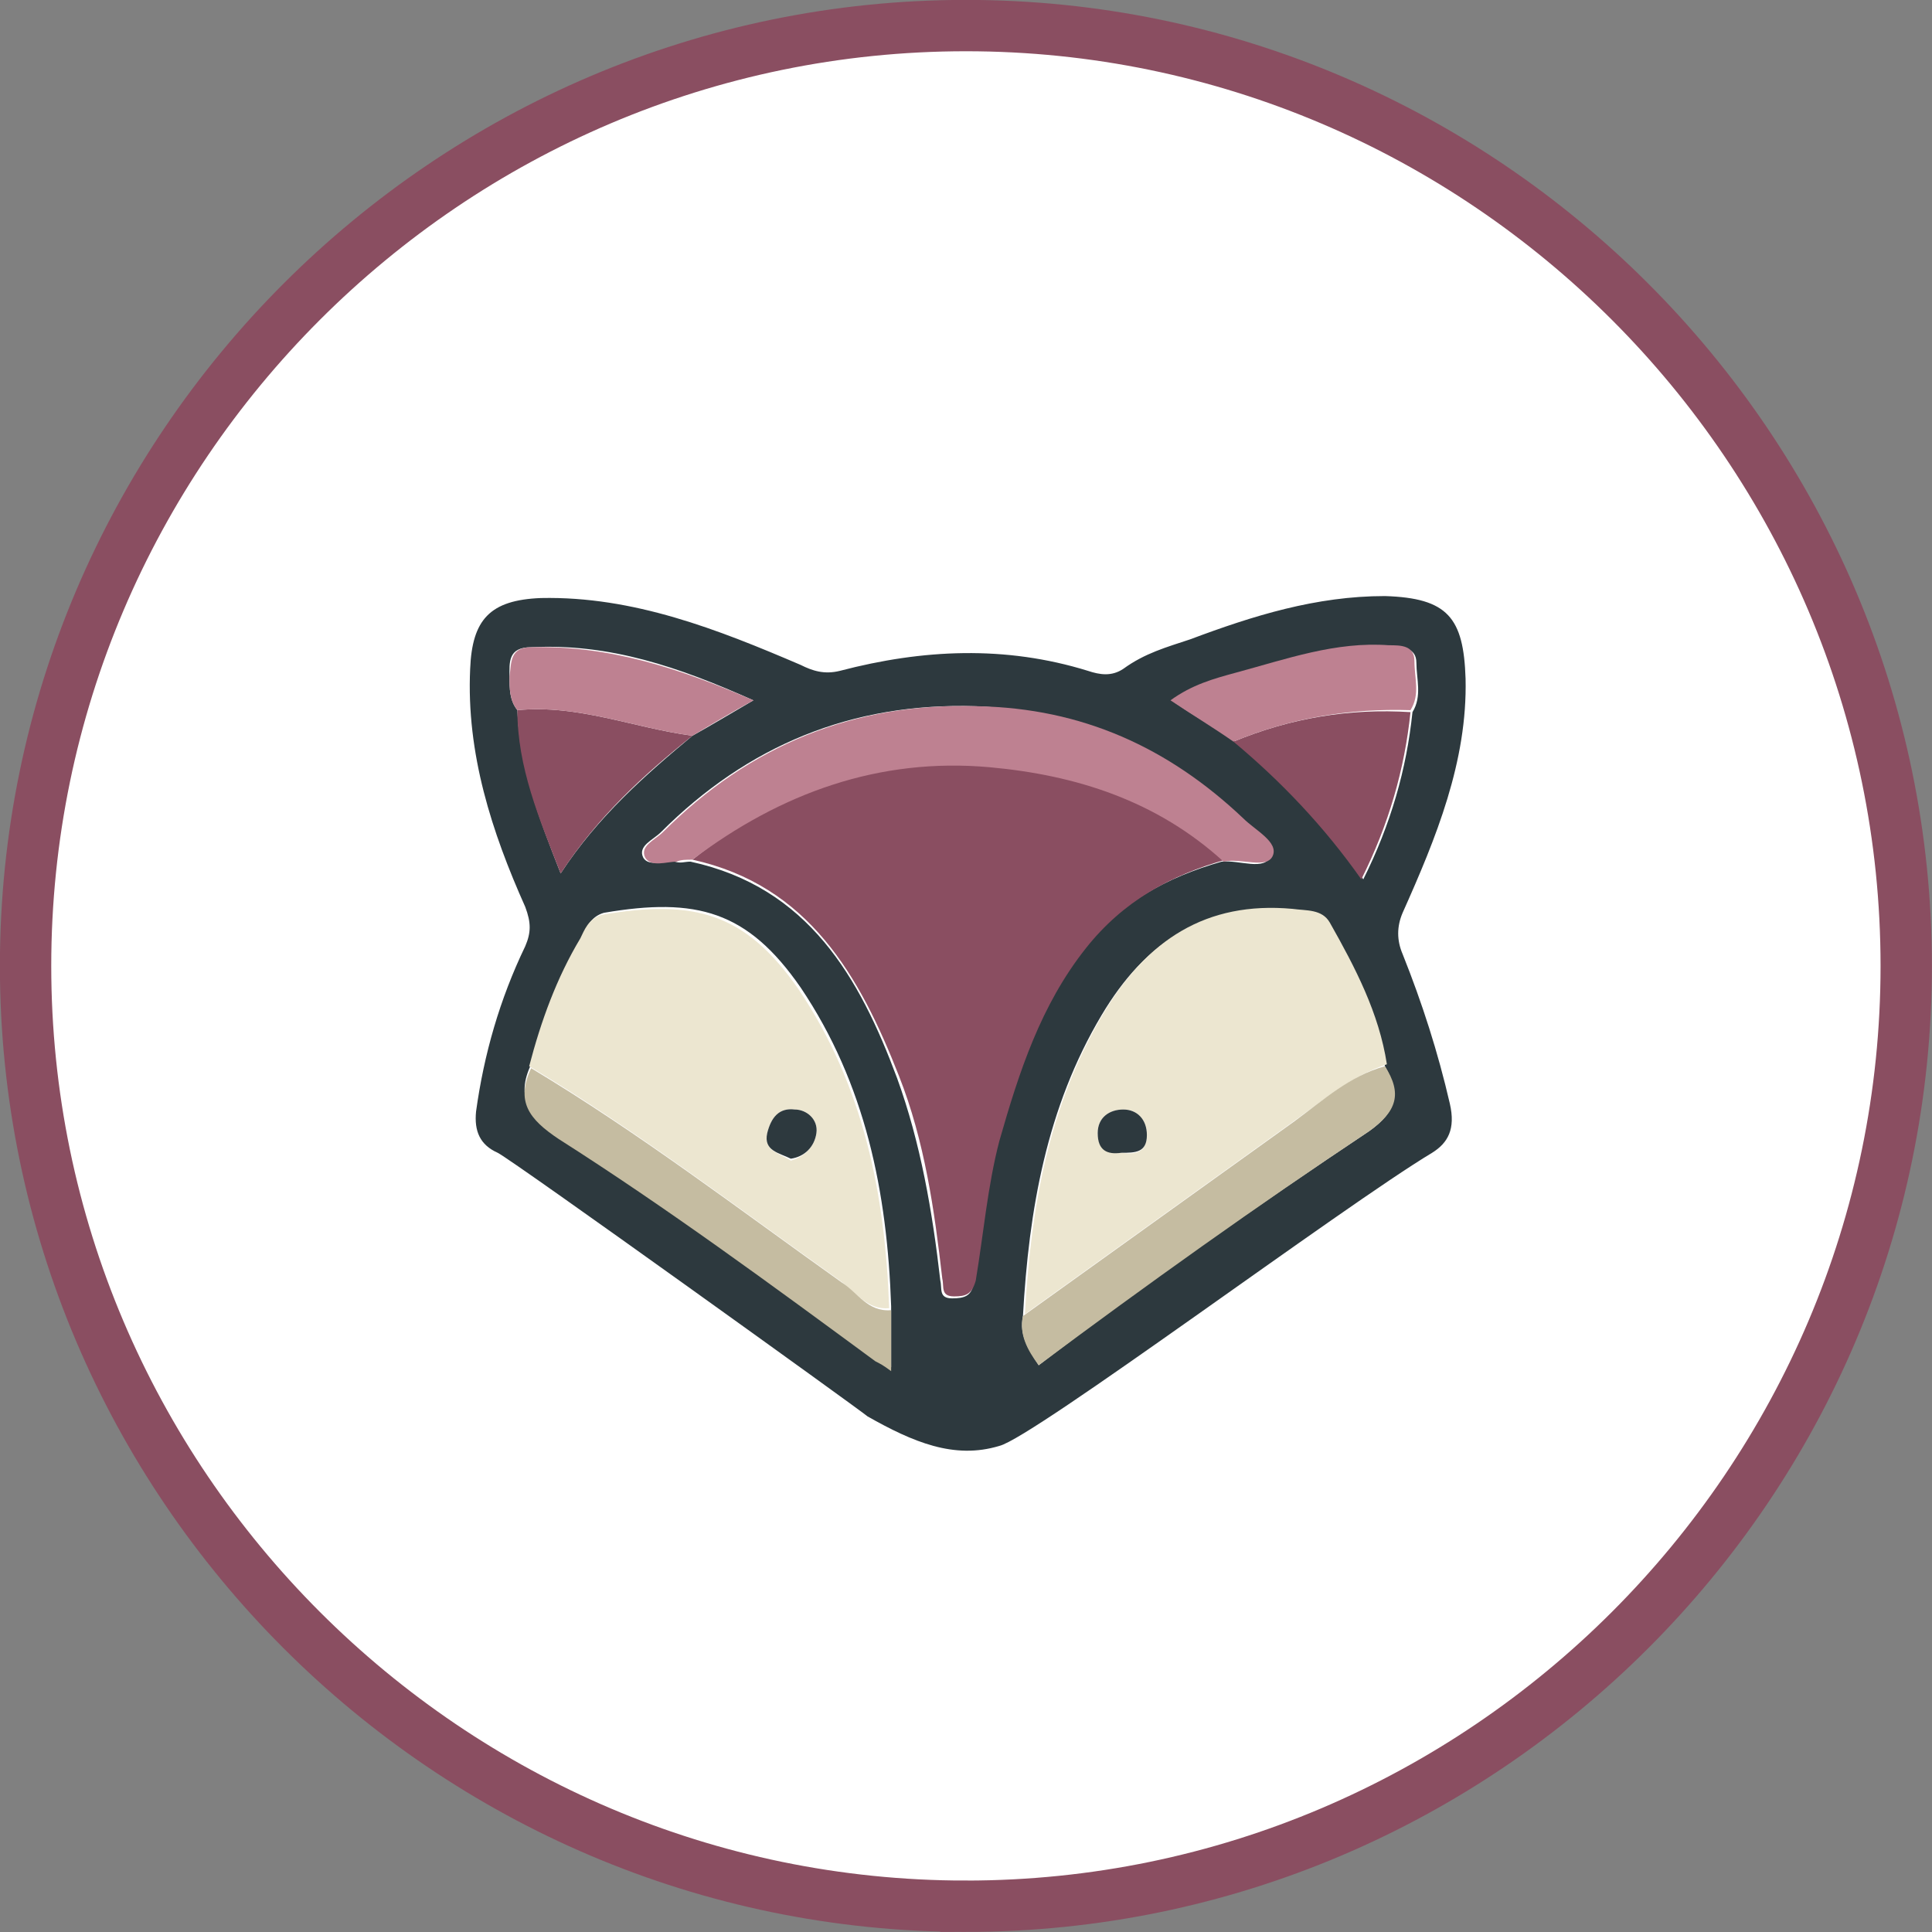
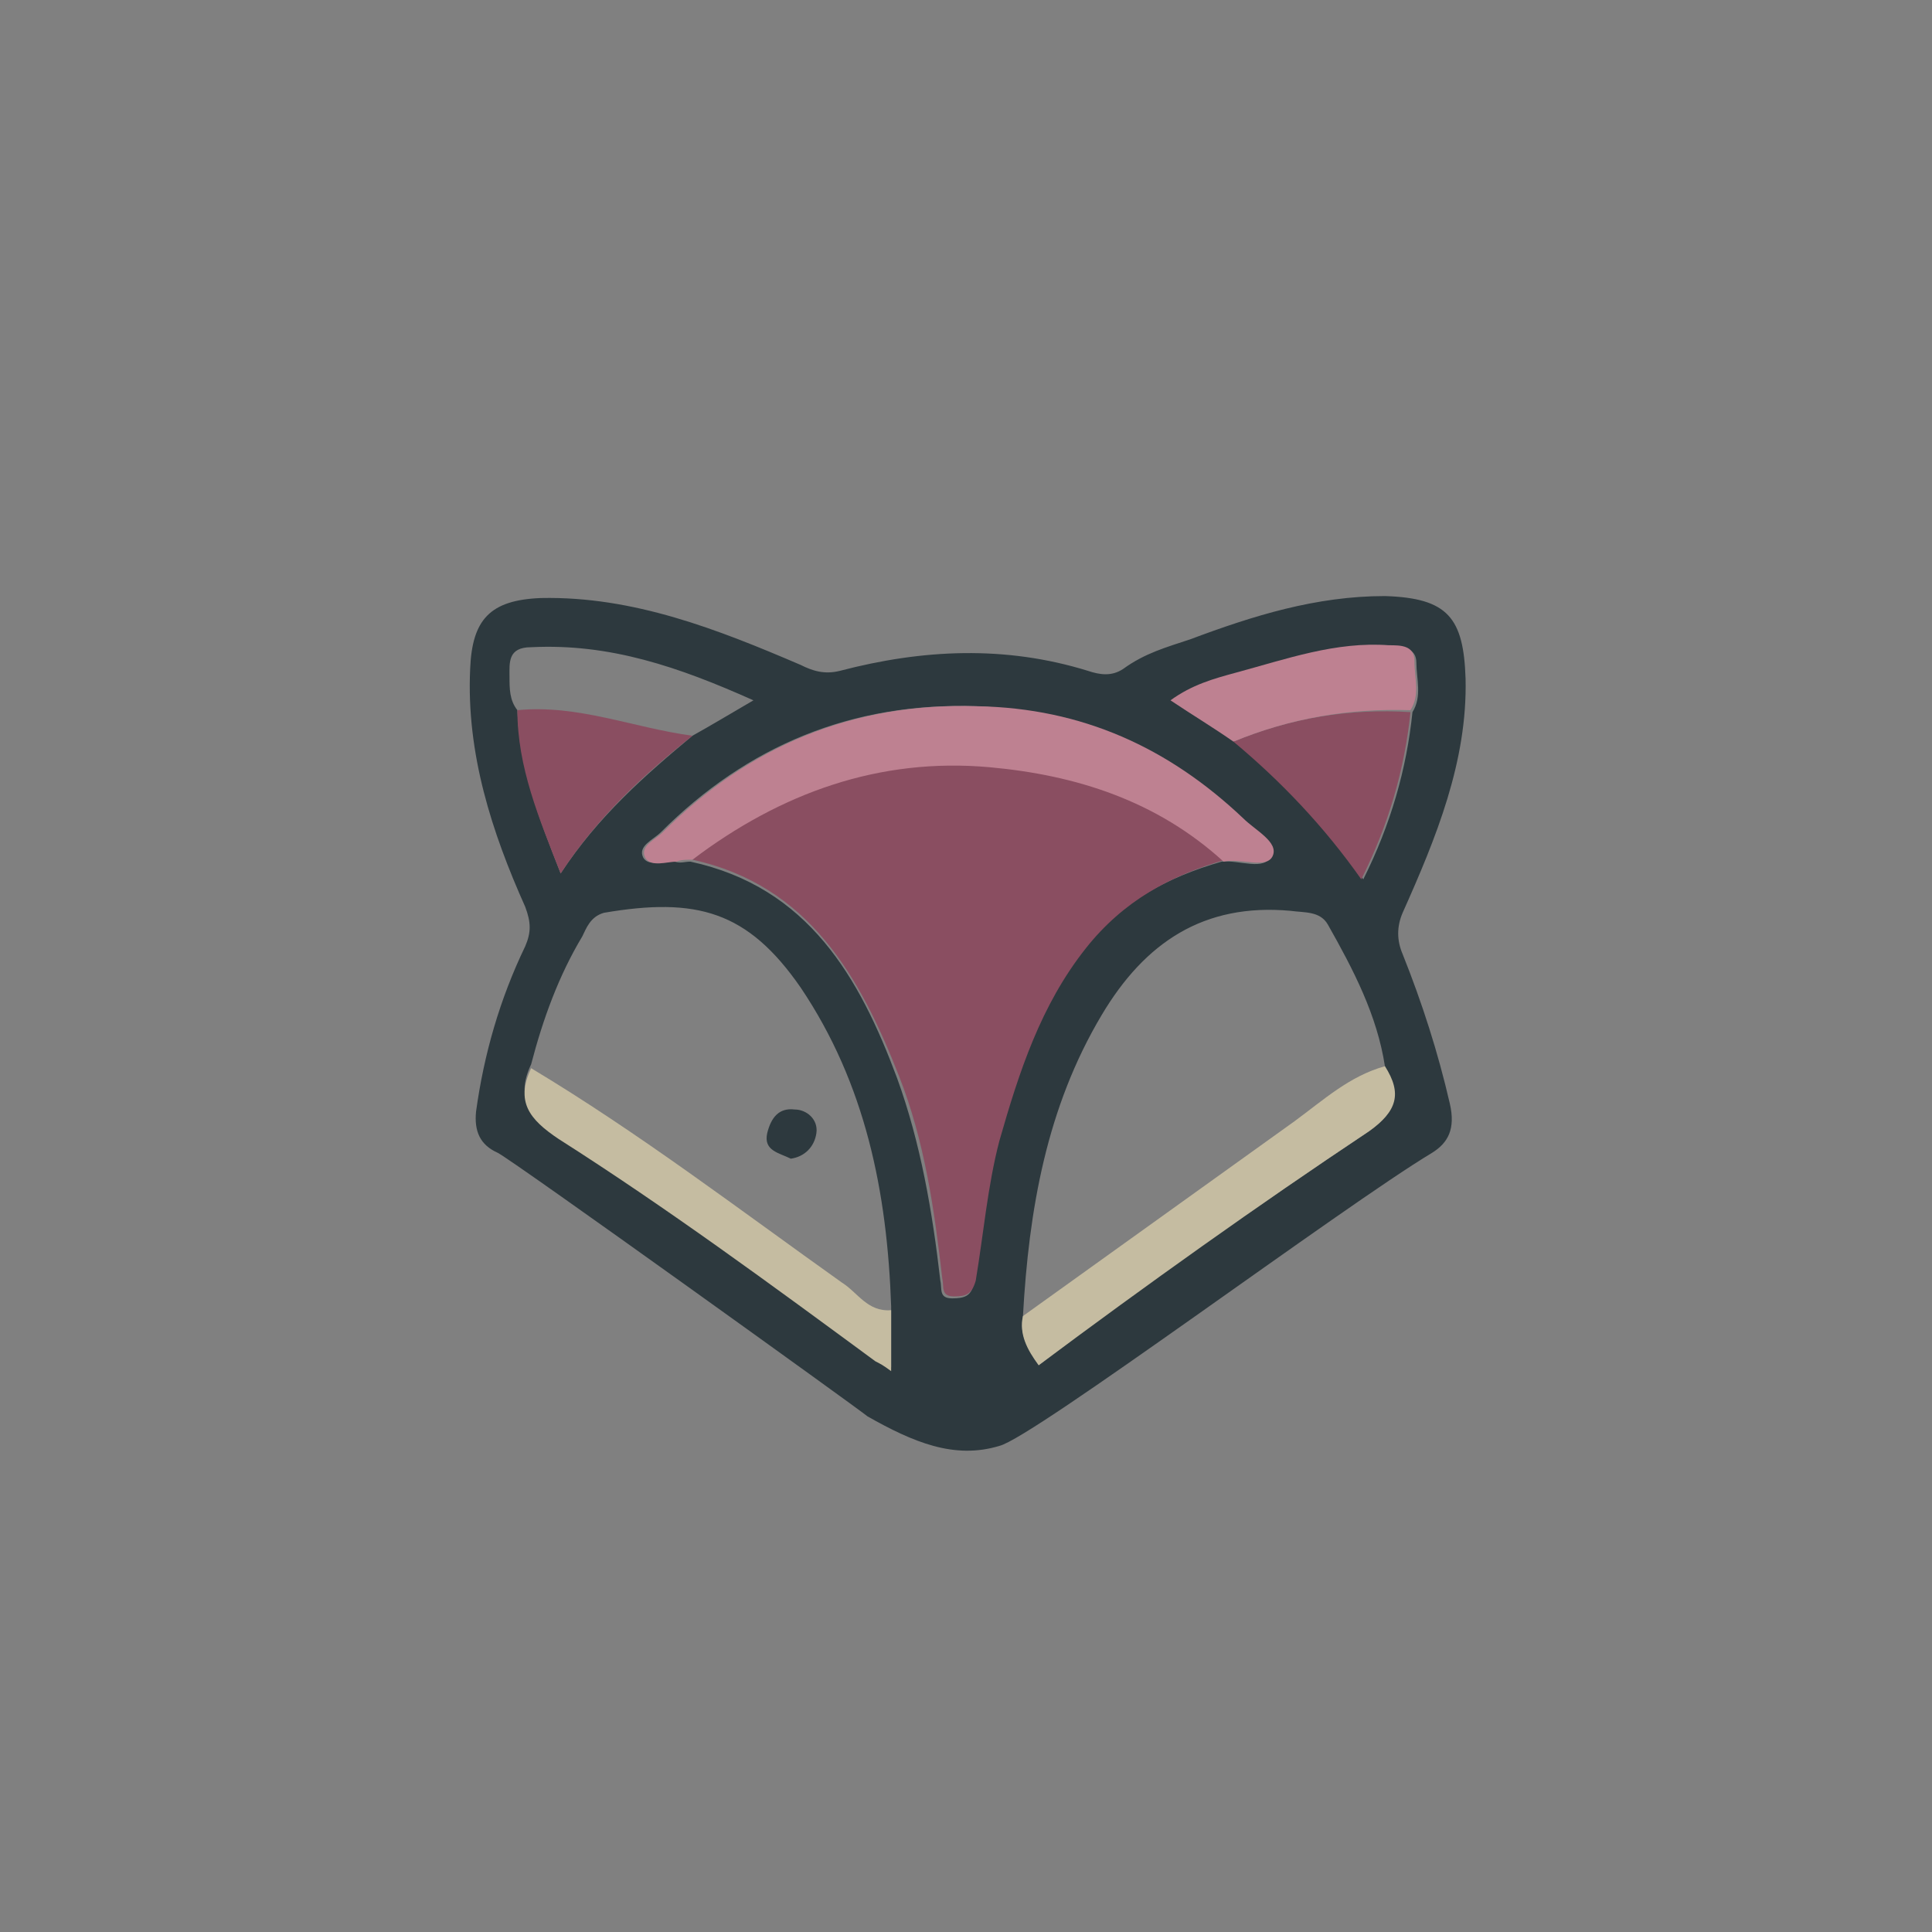
<svg xmlns="http://www.w3.org/2000/svg" id="Camada_1" data-name="Camada 1" viewBox="0 0 98.21 98.21">
  <rect x="0" y="0" width="98.21" height="98.21" fill="#808080" stroke="none" />
  <defs>
    <style>
      .cls-1 {
        fill: #fff;
        stroke: #8a4e61;
        stroke-miterlimit: 10;
        stroke-width: 2.61px;
      }

      .cls-2 {
        fill: #ece6d0;
      }

      .cls-3 {
        fill: #be8191;
      }

      .cls-4 {
        fill: #c5bca1;
      }

      .cls-5 {
        fill: #8a4e61;
      }

      .cls-6 {
        fill: #2d393e;
      }
    </style>
  </defs>
-   <path class="cls-1" d="m49.1,96.9h0C22.8,96.9,1.3,75.4,1.3,49.1h0C1.3,22.8,22.8,1.3,49.1,1.3h0c26.3,0,47.8,21.5,47.8,47.8h0c0,26.3-21.5,47.8-47.8,47.8Z" />
  <g>
    <path class="cls-6" d="m71.3,48.5c-.3-.7-.3-1.4,0-2.1,1.7-3.8,3.3-7.7,3.2-11.9-.1-3.1-.9-4.1-4.1-4.2-3.5,0-6.7,1-9.9,2.2-1.2.4-2.3.7-3.4,1.5-.6.4-1.2.3-1.8.1-4.2-1.3-8.4-1.1-12.6,0-.8.2-1.4,0-2-.3-4.2-1.8-8.5-3.5-13.2-3.4-2.6.1-3.5,1.1-3.6,3.6-.2,4.3,1.1,8.3,2.8,12.1.3.8.3,1.3,0,2-1.3,2.7-2.1,5.5-2.5,8.4-.1,1,.2,1.7,1.1,2.1.8.4,18.6,13.2,18.8,13.4h0c2.3,1.3,4.4,2.2,6.7,1.5,1.7-.4,17.5-12.2,22-14.9.8-.5,1.2-1.2.9-2.5-.6-2.6-1.4-5.1-2.4-7.6Zm-8.4-14.2c2.5-.8,5.1-1.6,7.8-1.4.6,0,1.3,0,1.3.8s.3,1.7-.2,2.5c-.3,2.9-1.1,5.7-2.5,8.5-1.9-2.7-4-5-6.5-7-1-.7-2.1-1.3-3.1-2,1-.8,2.1-1.1,3.2-1.4Zm-36.6,1.8c-.4-.5-.4-1.1-.4-1.7,0-.7-.1-1.5,1.1-1.5,4-.2,7.5,1,11.3,2.7-1.2.7-2.2,1.3-3.1,1.8-2.4,2-4.8,4.1-6.7,7-1.1-2.8-2.1-5.4-2.2-8.3Zm19,33.4c-.4-.2-.6-.4-.8-.5-5.3-3.8-10.5-7.8-16.1-11.3-1.5-1-2.2-1.9-1.4-3.6.6-2.3,1.4-4.5,2.6-6.5.2-.4.4-1,1.1-1.2,4.7-.8,7.3-.1,10,3.8,3.3,4.9,4.4,10.4,4.6,16.2,0,.1,0,3.1,0,3.1Zm5.4-11.4c-.7,2.3-.9,4.7-1.2,7.1-.1.7-.5.8-1.1.8-.7,0-.5-.5-.6-.9-.4-3.5-1-7-2.2-10.3-1.9-5.1-4.5-9.7-10.5-11-.3,0-.5.1-.8,0-.5-.1-1.3.3-1.6-.2-.3-.6.5-.9.9-1.3,4.4-4.4,9.7-6.6,16-6.4,5.3.2,9.7,2.2,13.5,5.7.6.6,1.8,1.2,1.5,1.9-.3.8-1.6.2-2.5.3-2.8.8-5.2,2.1-7.1,4.5-2.2,2.9-3.3,6.3-4.3,9.8Zm18.9-.6c-5.7,3.8-11.3,7.7-16.8,11.9-.5-.8-1-1.5-.8-2.5.3-5.4,1.2-10.6,4-15.3,2.2-3.7,5.2-5.7,9.6-5.3.7.1,1.5,0,1.9.7,1.3,2.3,2.5,4.6,2.9,7.2.8,1.4.6,2.3-.8,3.3Z" />
    <path class="cls-5" d="m35.2,43.7c5.9,1.3,8.5,5.9,10.5,11,1.3,3.3,1.8,6.8,2.2,10.3.1.4-.1.9.6.9.6,0,.9-.1,1.1-.8.4-2.4.6-4.8,1.2-7.1,1-3.5,2.1-6.9,4.4-9.8,1.9-2.4,4.3-3.7,7.1-4.5-3.4-3.1-7.5-4.4-11.9-4.8-5.7-.4-10.8,1.3-15.2,4.8Z" />
-     <path class="cls-2" d="m42.7,65.1c-5.2-3.7-10.3-7.6-15.8-10.9.6-2.3,1.4-4.5,2.6-6.5.2-.4.4-1,1.1-1.2,4.7-.8,7.3-.1,10,3.8,3.3,4.9,4.4,10.4,4.6,16.2-1.1.1-1.7-.8-2.5-1.4Zm-1.2-7.5c.1-.7-.5-1.2-1.1-1.2-.8-.1-1.2.4-1.4,1.2-.2.9.6,1,1.2,1.4.7-.2,1.2-.7,1.3-1.4Z" />
-     <path class="cls-2" d="m65.9,56.9c-4.6,3.3-9.2,6.6-13.8,9.9.3-5.4,1.2-10.6,4-15.3,2.2-3.7,5.2-5.7,9.6-5.3.7.1,1.5,0,1.9.7,1.3,2.3,2.5,4.6,2.9,7.2-1.8.6-3.2,1.8-4.6,2.8Zm-7.6.8c0-.8-.5-1.3-1.2-1.3s-1.3.4-1.3,1.2.5,1.1,1.2,1c.7.1,1.3,0,1.3-.9Z" />
    <path class="cls-3" d="m35.2,43.7c4.5-3.4,9.5-5.2,15.1-4.7,4.4.4,8.5,1.7,11.9,4.8.9-.2,2.2.4,2.5-.3.3-.7-.9-1.3-1.5-1.9-3.8-3.6-8.2-5.6-13.5-5.7-6.3-.2-11.6,2-16,6.4-.4.4-1.2.7-.9,1.3.3.5,1.1.2,1.6.2.2-.1.5-.1.8-.1Z" />
    <path class="cls-4" d="m70.4,54.2c-1.8.5-3.1,1.7-4.6,2.8-4.6,3.3-9.2,6.6-13.8,9.9-.2.9.2,1.7.8,2.5,5.5-4.1,11.1-8.1,16.8-11.9,1.4-1,1.7-1.9.8-3.3Z" />
    <path class="cls-4" d="m45.3,66.6c-1.2.1-1.7-.9-2.5-1.4-5.2-3.7-10.3-7.6-15.8-10.9-.8,1.7-.1,2.6,1.4,3.6,5.5,3.5,10.8,7.4,16.1,11.3.2.1.4.2.8.5,0-1.3,0-2.2,0-3.1Z" />
    <path class="cls-5" d="m62.7,37.7c2.4,2,4.6,4.3,6.5,7,1.4-2.8,2.2-5.6,2.5-8.5-3.1-.2-6.1.3-9,1.5Z" />
    <path class="cls-5" d="m26.3,36.1c0,2.9,1.1,5.5,2.2,8.3,1.9-2.9,4.2-5,6.7-7-3-.4-5.8-1.6-8.9-1.3Z" />
    <path class="cls-3" d="m62.7,37.7c2.9-1.2,5.9-1.7,9-1.6.5-.8.2-1.6.2-2.5,0-.8-.7-.8-1.3-.8-2.7-.2-5.2.7-7.8,1.4-1.1.3-2.2.6-3.3,1.4,1.2.8,2.2,1.4,3.2,2.1Z" />
-     <path class="cls-3" d="m26.3,36.1c3.1-.3,5.9.9,8.9,1.3,1-.6,2-1.2,3.1-1.8-3.7-1.6-7.3-2.8-11.3-2.7-1.1,0-1,.8-1.1,1.5,0,.6,0,1.2.4,1.7Z" />
+     <path class="cls-3" d="m26.3,36.1Z" />
    <path class="cls-6" d="m40.2,58.9c.7-.1,1.2-.6,1.3-1.3.1-.7-.5-1.2-1.1-1.2-.8-.1-1.2.4-1.4,1.2-.2.9.6,1,1.2,1.3Z" />
-     <path class="cls-6" d="m57,58.6c.7,0,1.3,0,1.3-.9,0-.8-.5-1.3-1.2-1.3s-1.3.4-1.3,1.2c0,.9.5,1.1,1.2,1Z" />
  </g>
</svg>